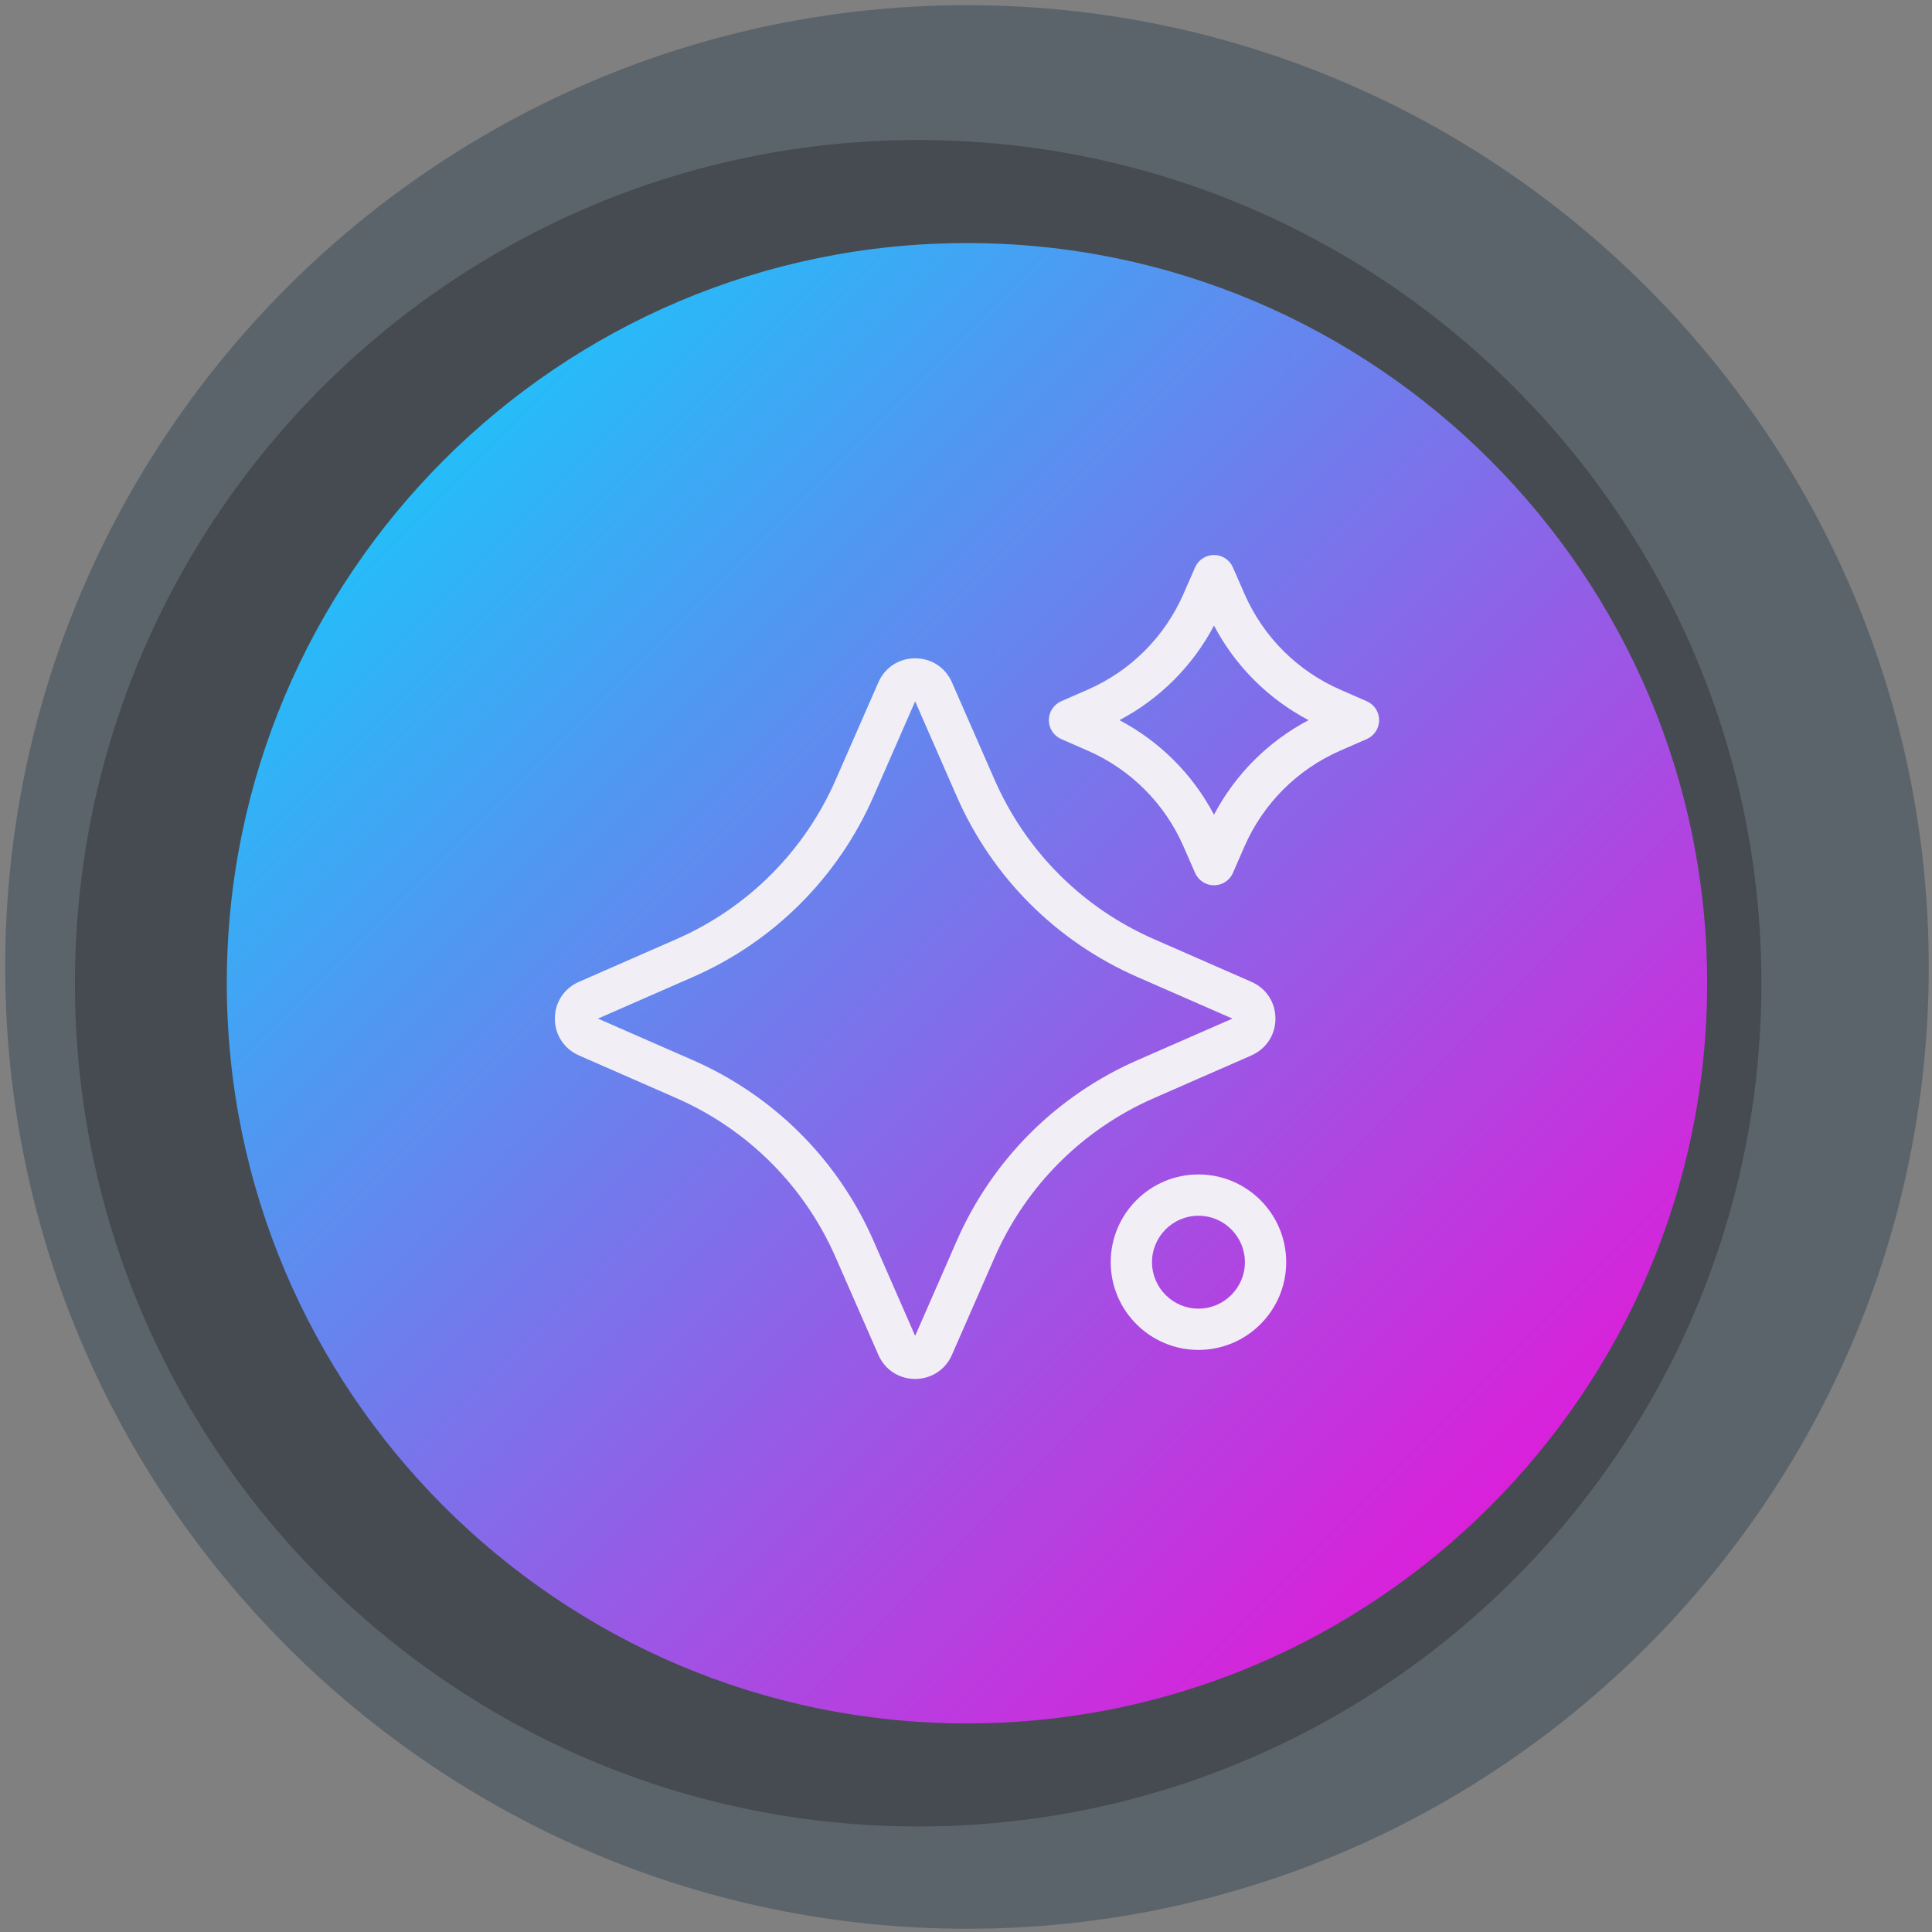
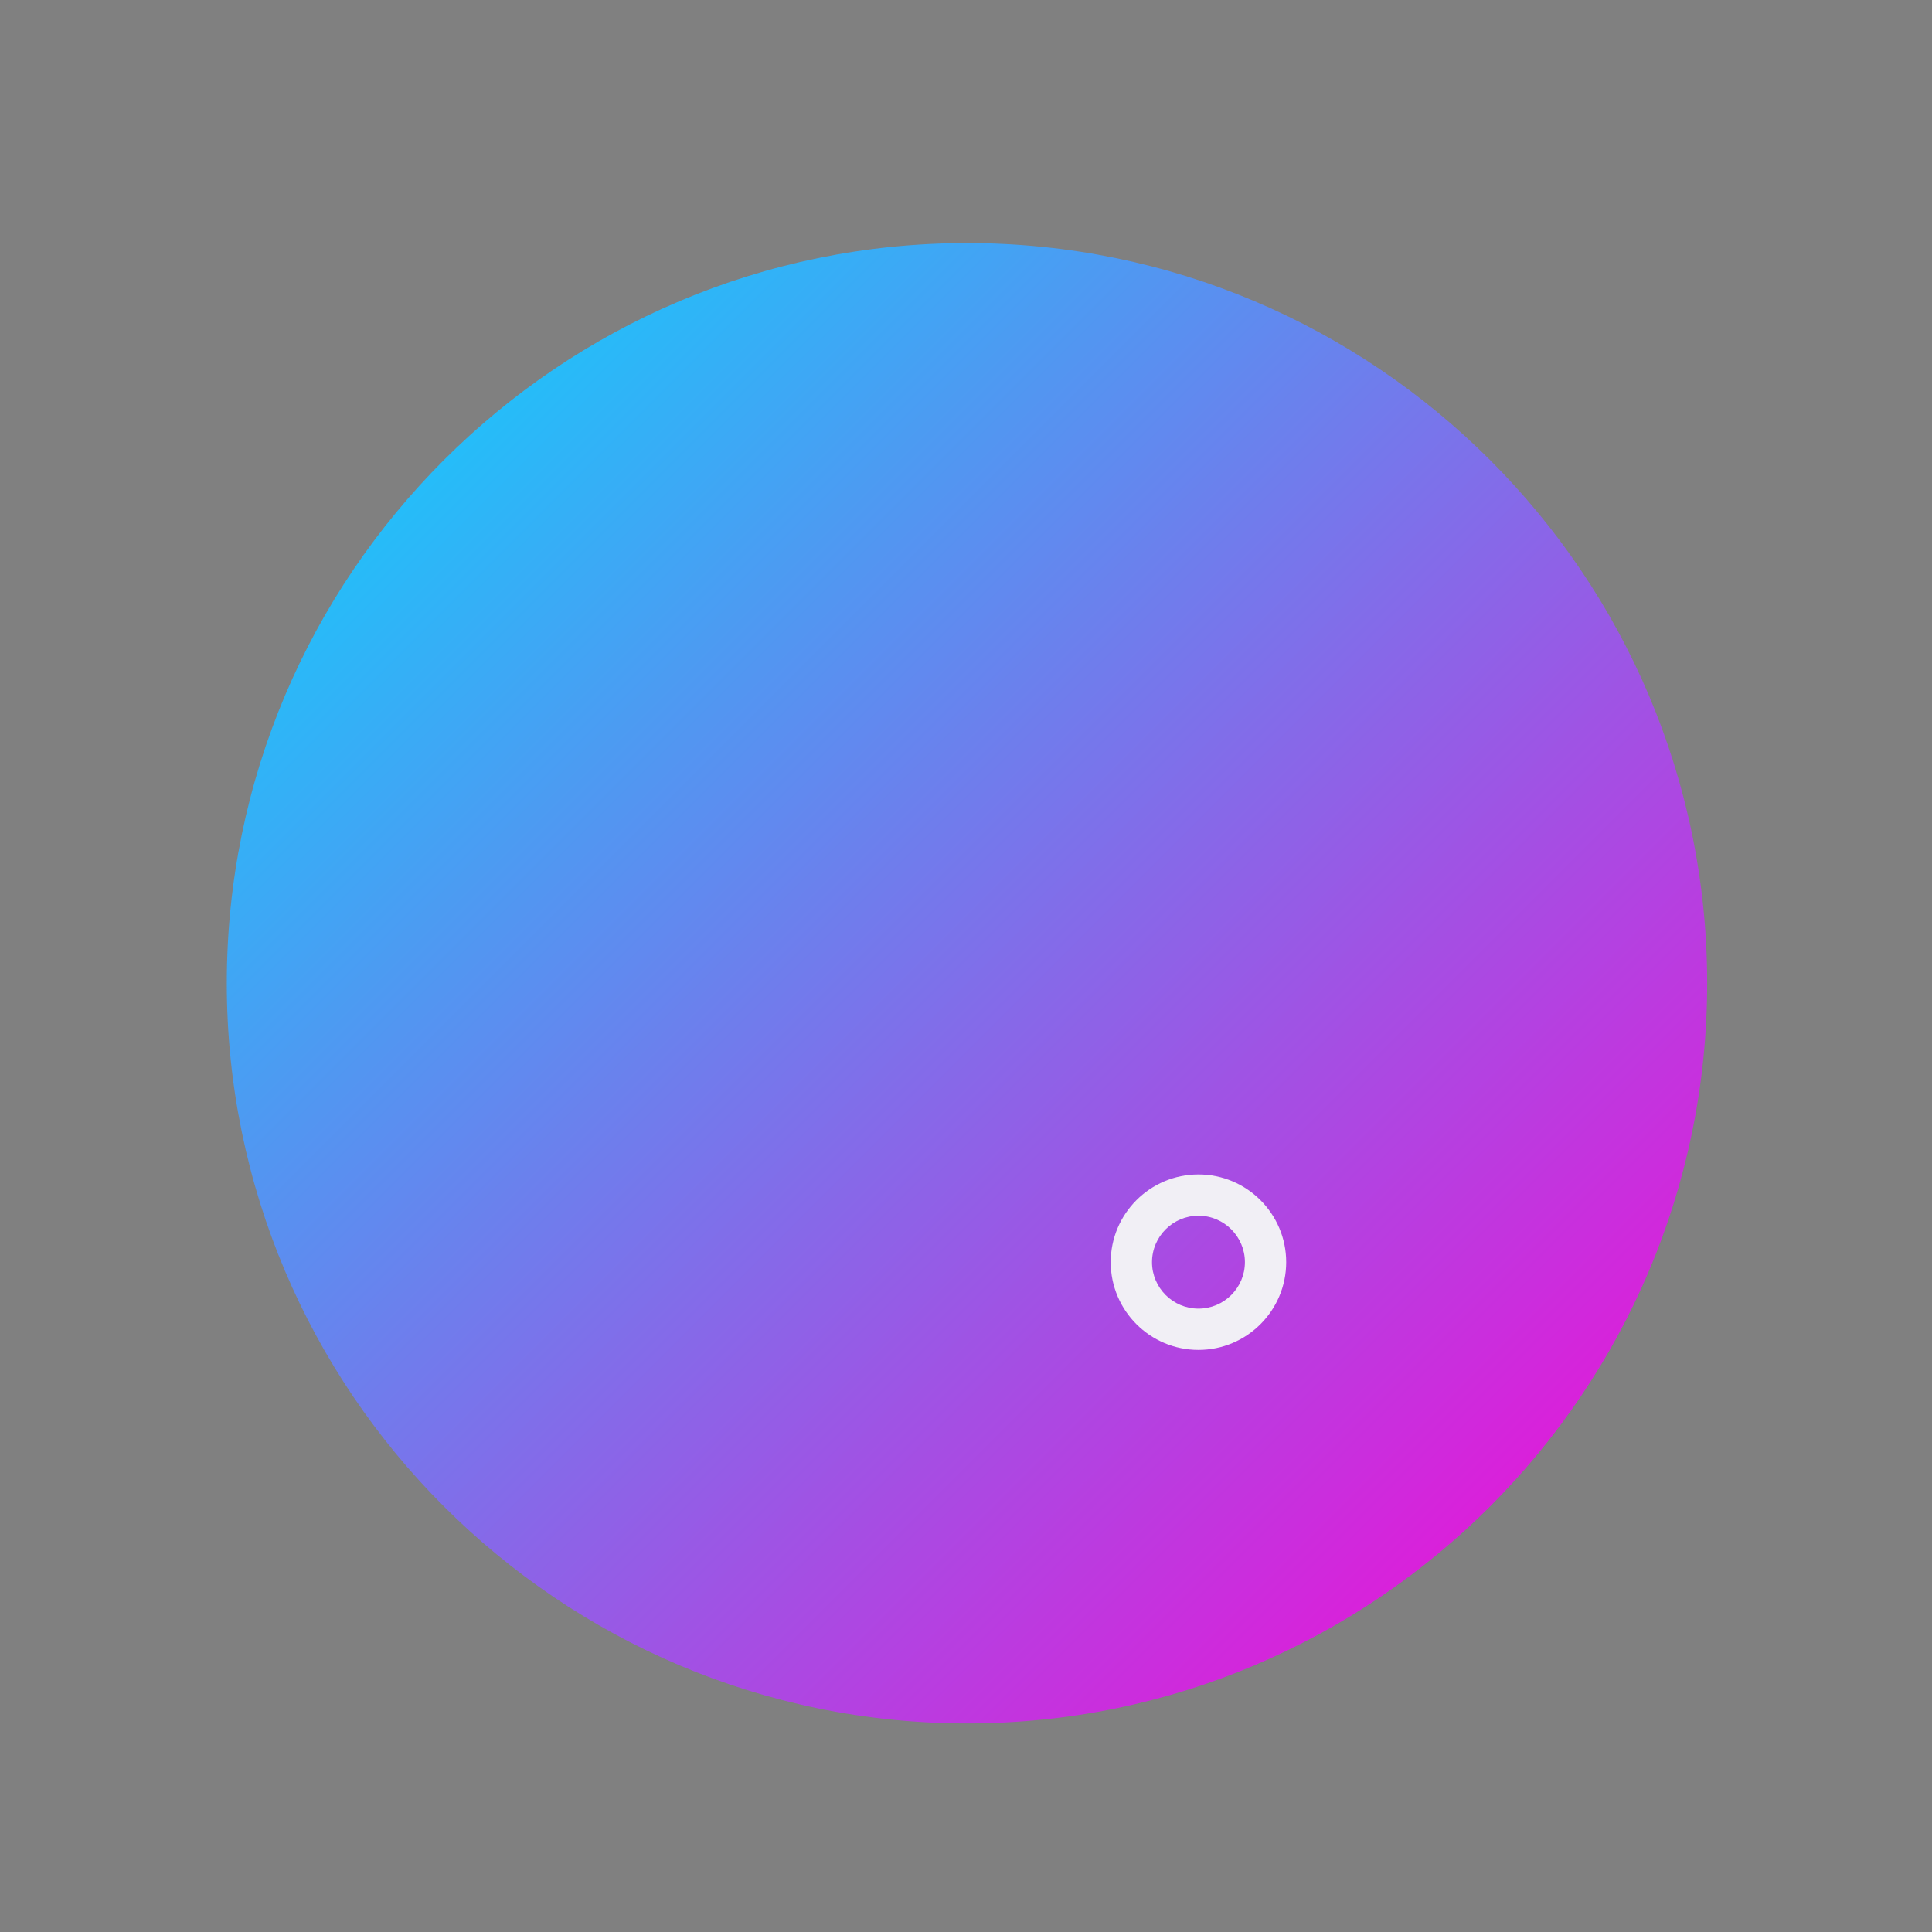
<svg xmlns="http://www.w3.org/2000/svg" version="1.1" width="1000" height="1000" viewBox="0 0 500 500" xml:space="preserve">
  <rect x="0" y="0" width="500" height="500" fill="#808080" stroke="none" />
  <desc>Created with Fabric.js 3.6.3</desc>
  <defs>
</defs>
  <g transform="matrix(2.105 0 0 2.105 250.25 250.25)">
    <g style="">
      <g transform="matrix(2.361 -5.7817e-16 5.7817e-16 2.361 7.105427e-14 1.421085e-14)">
-         <path style="stroke: none; stroke-width: 0; stroke-dasharray: none; stroke-linecap: butt; stroke-dashoffset: 0; stroke-linejoin: miter; stroke-miterlimit: 4; fill: rgb(44,62,80); fill-rule: nonzero; opacity: 0.42;" transform=" translate(-49.999, -49.999)" d="M 50 100.083 C 22.383 100.083 -0.084 77.615 -0.084 50 C -0.084 22.383 22.383 -0.084 50 -0.084 c 27.616 0 50.083 22.468 50.083 50.084 C 100.083 77.615 77.615 100.083 50 100.083 z" stroke-linecap="round" />
-       </g>
+         </g>
      <g transform="matrix(2.07 -5.0693e-16 5.0693e-16 2.07 -6 2)">
-         <path style="stroke: none; stroke-width: 0; stroke-dasharray: none; stroke-linecap: butt; stroke-dashoffset: 0; stroke-linejoin: miter; stroke-miterlimit: 4; fill: rgb(0,0,0); fill-rule: nonzero; opacity: 0.25;" transform=" translate(-49.999, -49.999)" d="M 50 100.083 C 22.383 100.083 -0.084 77.615 -0.084 50 C -0.084 22.383 22.383 -0.084 50 -0.084 c 27.616 0 50.083 22.468 50.083 50.084 C 100.083 77.615 77.615 100.083 50 100.083 z" stroke-linecap="round" />
-       </g>
+         </g>
      <g transform="matrix(1.817 -4.4505e-16 4.4505e-16 1.817 -6.5369932e-13 2)">
        <linearGradient id="SVGID_96965" gradientUnits="userSpaceOnUse" gradientTransform="matrix(1 0 0 1 -0.084 -0.084)" x1="0" y1="0" x2="100.167" y2="100.167">
          <stop offset="0%" style="stop-color:rgb(0,221,255);stop-opacity: 1" />
          <stop offset="100%" style="stop-color:rgb(255,0,212);stop-opacity: 1" />
        </linearGradient>
        <path style="stroke: none; stroke-width: 0; stroke-dasharray: none; stroke-linecap: butt; stroke-dashoffset: 0; stroke-linejoin: miter; stroke-miterlimit: 4; fill: url(#SVGID_96965); fill-rule: nonzero; opacity: 1;" transform=" translate(-49.999, -49.999)" d="M 50 100.083 C 22.383 100.083 -0.084 77.615 -0.084 50 C -0.084 22.383 22.383 -0.084 50 -0.084 c 27.616 0 50.083 22.468 50.083 50.084 C 100.083 77.615 77.615 100.083 50 100.083 z" stroke-linecap="round" />
      </g>
      <g transform="matrix(0.952 0 0 0.952 -6.8212103e-13 0)">
        <g style="">
          <g transform="matrix(1.333 0 0 1.333 -6.692 6.669)">
-             <path style="stroke: none; stroke-width: 1; stroke-dasharray: none; stroke-linecap: butt; stroke-dashoffset: 0; stroke-linejoin: miter; stroke-miterlimit: 4; fill: rgb(241,239,245); fill-rule: nonzero; opacity: 1;" transform=" translate(-44.981, -55.001)" d="m 77.559 58.562 c 1.438 -0.629 2.328 -1.992 2.328 -3.562 c 0 -1.566 -0.891 -2.934 -2.328 -3.562 l -9.434 -4.133 c -6.93 -3.031 -12.418 -8.52 -15.449 -15.449 l -4.133 -9.434 c -0.629 -1.438 -1.992 -2.328 -3.562 -2.328 c -1.566 0 -2.934 0.891 -3.562 2.328 l -4.133 9.438 c -3.035 6.93 -8.52 12.414 -15.449 15.449 l -9.434 4.133 c -1.438 0.629 -2.328 1.992 -2.328 3.562 c 0 1.566 0.895 2.934 2.328 3.562 l 9.434 4.133 c 6.93 3.035 12.418 8.52 15.449 15.449 l 4.133 9.434 c 0.629 1.438 1.992 2.328 3.562 2.328 c 1.57 0 2.934 -0.895 3.562 -2.328 l 4.133 -9.434 c 3.035 -6.93 8.52 -12.418 15.449 -15.449 l 9.434 -4.129 z m -28.551 17.977 l -4.027 9.199 l -4.027 -9.199 c -3.438 -7.852 -9.656 -14.07 -17.508 -17.512 l -9.199 -4.027 l 9.199 -4.027 c 7.852 -3.438 14.07 -9.656 17.508 -17.508 l 4.027 -9.199 l 4.027 9.199 c 3.438 7.856 9.656 14.07 17.512 17.508 l 9.199 4.027 l -9.199 4.027 c -7.852 3.438 -14.07 9.656 -17.512 17.512 z" stroke-linecap="round" />
-           </g>
+             </g>
          <g transform="matrix(1.333 0 0 1.333 31.902 -31.875)">
-             <path style="stroke: none; stroke-width: 1; stroke-dasharray: none; stroke-linecap: butt; stroke-dashoffset: 0; stroke-linejoin: miter; stroke-miterlimit: 4; fill: rgb(241,239,245); fill-rule: nonzero; opacity: 1;" transform=" translate(-73.926, -26.094)" d="m 88.727 24.262 l -2.574 -1.125 c -4.156 -1.82 -7.449 -5.113 -9.27 -9.27 l -1.125 -2.574 c -0.316 -0.727 -1.039 -1.199 -1.832 -1.199 s -1.516 0.469 -1.832 1.199 l -1.125 2.574 c -1.82 4.156 -5.113 7.449 -9.27 9.27 l -2.574 1.125 c -0.727 0.316 -1.199 1.039 -1.199 1.832 s 0.469 1.516 1.199 1.832 l 2.574 1.125 c 4.156 1.82 7.449 5.113 9.27 9.27 l 1.125 2.574 c 0.316 0.727 1.039 1.199 1.832 1.199 s 1.516 -0.469 1.832 -1.199 l 1.125 -2.574 c 1.82 -4.156 5.113 -7.449 9.27 -9.27 l 2.574 -1.125 c 0.727 -0.316 1.199 -1.039 1.199 -1.832 s -0.469 -1.516 -1.199 -1.832 z m -14.801 10.992 c -2.066 -3.914 -5.25 -7.094 -9.16 -9.16 c 3.914 -2.066 7.094 -5.25 9.16 -9.16 c 2.066 3.914 5.25 7.094 9.16 9.16 c -3.914 2.066 -7.094 5.25 -9.16 9.16 z" stroke-linecap="round" />
-           </g>
+             </g>
          <g transform="matrix(1.333 0 0 1.333 29.896 38.125)">
            <path style="stroke: none; stroke-width: 1; stroke-dasharray: none; stroke-linecap: butt; stroke-dashoffset: 0; stroke-linejoin: miter; stroke-miterlimit: 4; fill: rgb(241,239,245); fill-rule: nonzero; opacity: 1;" transform=" translate(-72.422, -78.594)" d="m 72.422 70.094 c -4.688 0 -8.5 3.812 -8.5 8.5 s 3.812 8.5 8.5 8.5 s 8.5 -3.812 8.5 -8.5 s -3.812 -8.5 -8.5 -8.5 z m 0 13 c -2.481 0 -4.5 -2.019 -4.5 -4.5 s 2.019 -4.5 4.5 -4.5 s 4.5 2.019 4.5 4.5 s -2.019 4.5 -4.5 4.5 z" stroke-linecap="round" />
          </g>
        </g>
      </g>
    </g>
  </g>
</svg>